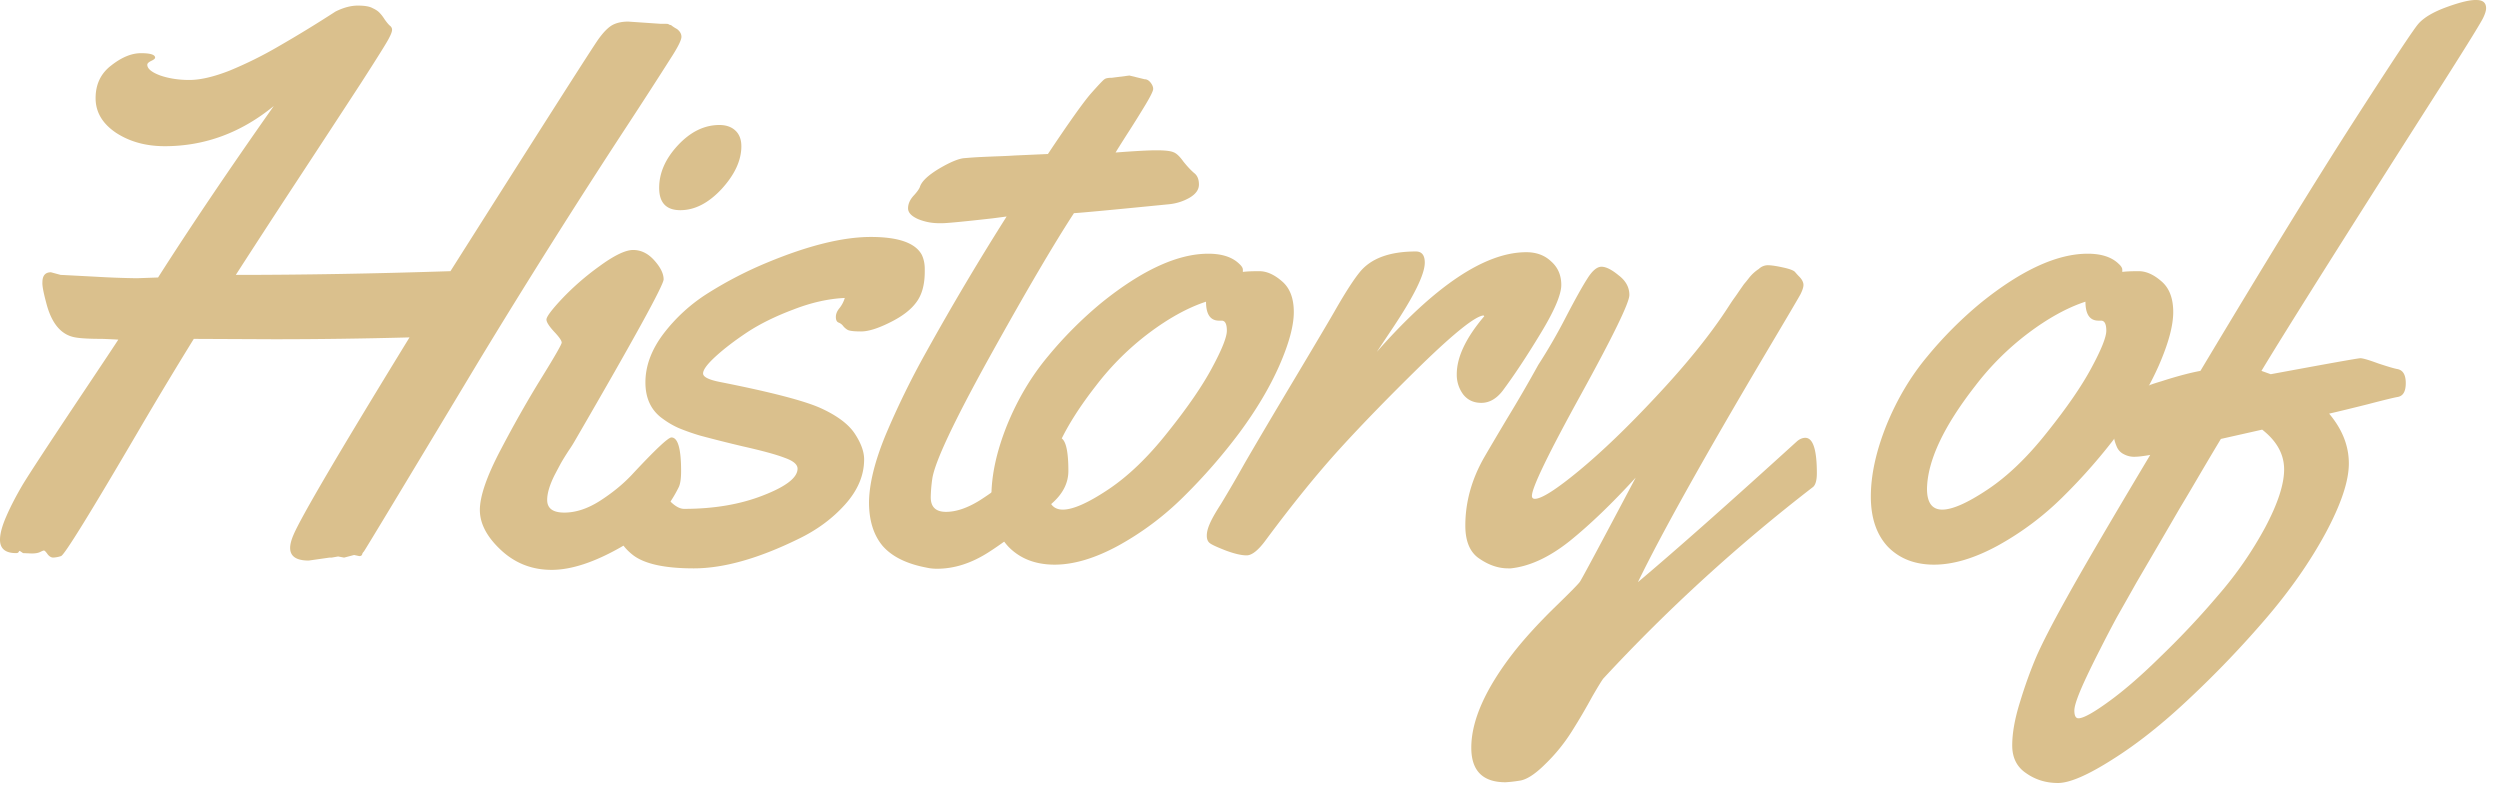
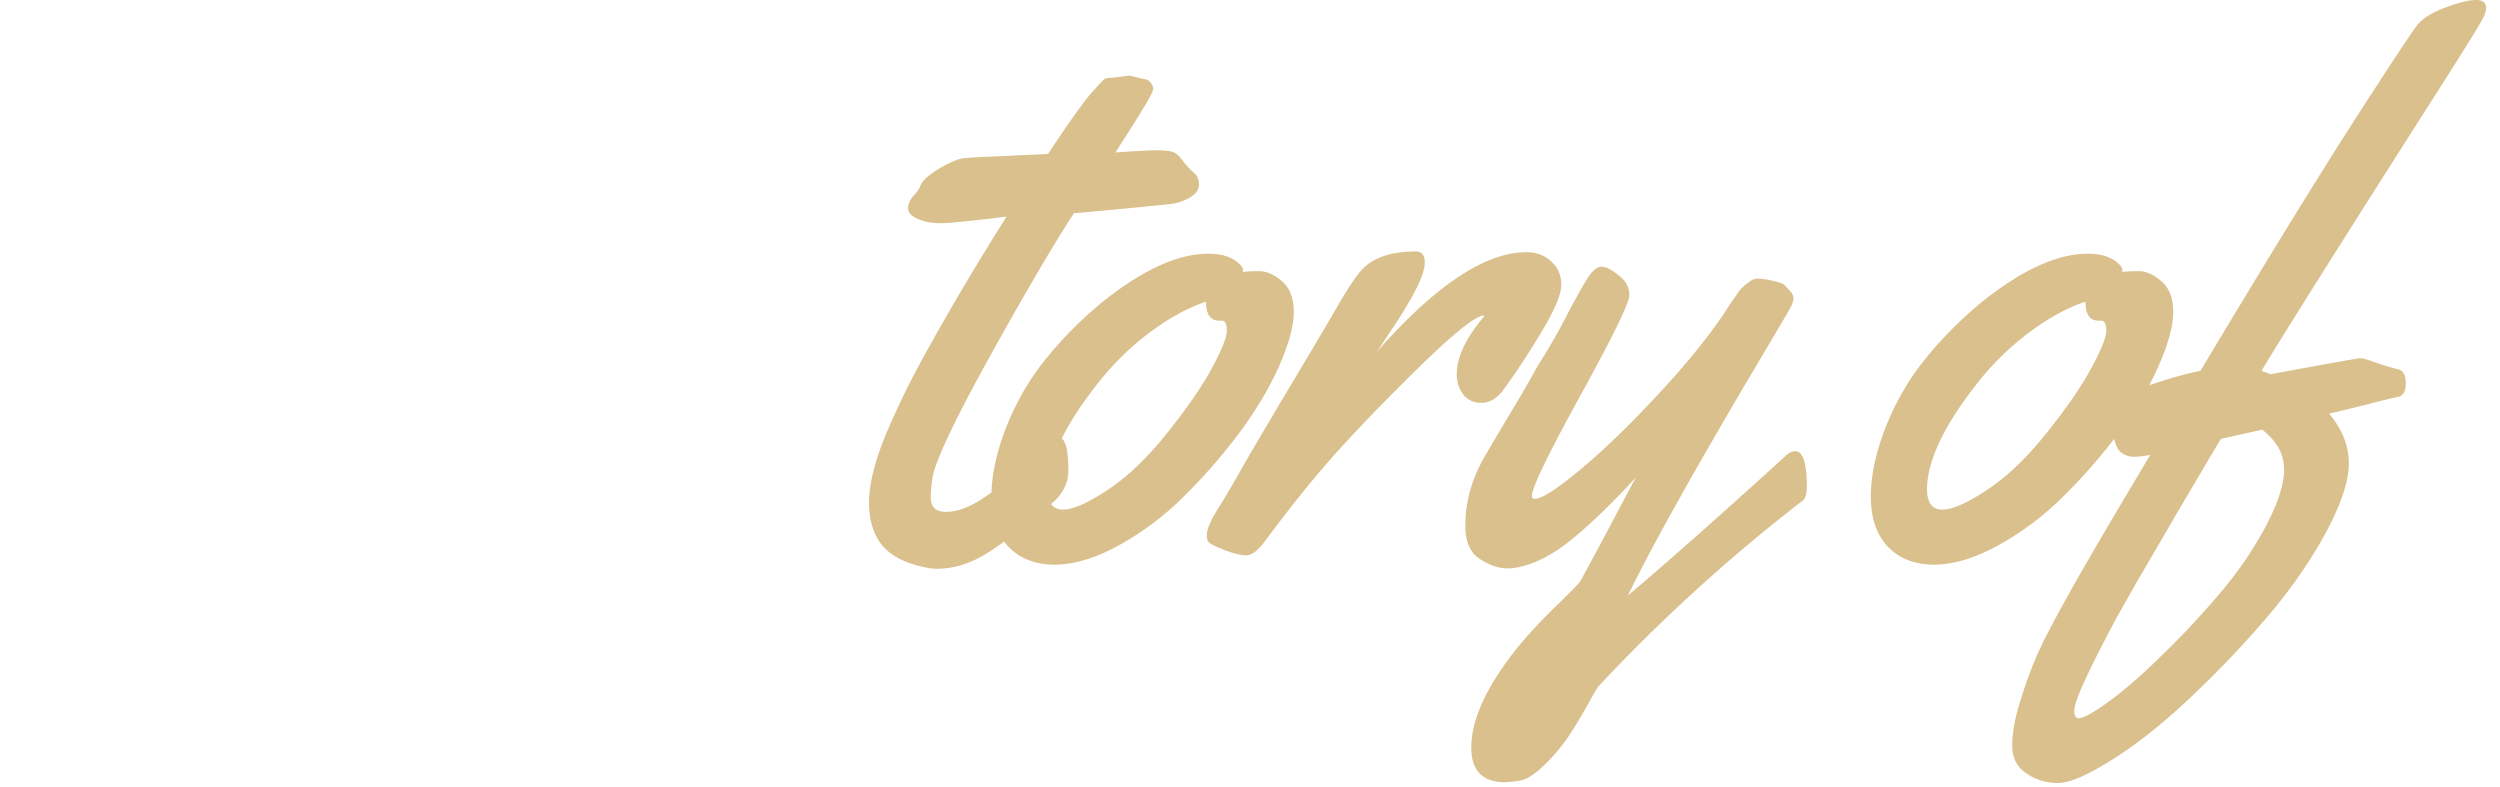
<svg xmlns="http://www.w3.org/2000/svg" width="143" height="45" viewBox="0 0 143 45" fill="none">
  <path d="m120.908 24.873-.17-.596c0-.113.056-.205.17-.276.113-.085.255-.248.425-.49.185-.24.312-.397.383-.468.085-.07.199-.17.341-.298.156-.141.283-.255.383-.34.283-.241.482-.376.595-.404.114-.043.313-.107.596-.192.88-.283 1.624-.482 2.234-.595 3.617-6.043 6.518-10.766 8.702-14.17 2.199-3.419 3.447-5.305 3.745-5.66.312-.369.858-.695 1.638-.979.78-.283 1.348-.418 1.702-.404.369 0 .553.156.553.468 0 .128-.049.298-.148.51-.086.213-.859 1.469-2.32 3.767-5.404 8.468-8.865 13.957-10.382 16.468l.531.191c3.291-.61 5-.915 5.128-.915.142 0 .482.1 1.021.298.553.184.915.29 1.085.32.327.056.49.325.49.808 0 .468-.149.73-.447.787-.241.042-.823.184-1.745.425-.907.227-1.638.405-2.191.532.752.894 1.127 1.844 1.127 2.851s-.446 2.34-1.34 4c-.894 1.646-2.035 3.277-3.425 4.894a58.183 58.183 0 0 1-4.383 4.574c-1.518 1.433-2.979 2.589-4.383 3.468-1.405.894-2.44 1.34-3.107 1.34-.68 0-1.283-.184-1.808-.552-.539-.355-.809-.887-.809-1.596 0-.71.149-1.54.447-2.49.284-.936.596-1.8.936-2.595.341-.78.922-1.908 1.745-3.383.879-1.589 2.468-4.305 4.766-8.149-.397.07-.702.106-.915.106a1.24 1.24 0 0 1-.596-.148.835.835 0 0 1-.383-.384c-.127-.283-.191-.524-.191-.723Zm5.978 9.17a21.493 21.493 0 0 0 2.681-3.872c.724-1.362 1.085-2.468 1.085-3.32 0-.864-.418-1.623-1.255-2.276l-2.362.532c-.241.397-.617 1.029-1.127 1.894-.497.85-.908 1.546-1.234 2.085a891.04 891.04 0 0 1-1.213 2.085l-1.255 2.149a401.75 401.75 0 0 1-1.107 1.957 70.82 70.82 0 0 0-.978 1.873c-.27.524-.525 1.042-.766 1.553-.468.993-.702 1.638-.702 1.936 0 .298.078.447.234.447.283 0 .872-.327 1.765-.979.88-.638 1.873-1.504 2.979-2.596a47.374 47.374 0 0 0 3.255-3.468Z" fill="#DAC08D" />
-   <path d="M122.331 15.511c.425 0 .858.192 1.298.575.453.383.68.972.68 1.766 0 .78-.276 1.801-.829 3.064-.554 1.248-1.312 2.524-2.277 3.83a32.35 32.35 0 0 1-3.191 3.659 16.81 16.81 0 0 1-3.745 2.808c-1.333.724-2.546 1.085-3.638 1.085s-1.972-.34-2.639-1.02c-.652-.696-.978-1.653-.978-2.873 0-1.234.298-2.596.893-4.085.61-1.49 1.39-2.802 2.341-3.936a22.585 22.585 0 0 1 3.085-3.085c2.312-1.858 4.34-2.787 6.085-2.787.78 0 1.369.191 1.766.574.142.128.213.241.213.34v.128c.198-.028.51-.043.936-.043Zm-2.149 2.83h-.149c-.497 0-.745-.361-.745-1.085-1.035.34-2.12.936-3.255 1.787a15.74 15.74 0 0 0-3.043 3.022c-1.815 2.326-2.737 4.29-2.766 5.893 0 .795.291 1.192.873 1.192.581 0 1.447-.383 2.595-1.15 1.149-.765 2.284-1.857 3.405-3.276 1.134-1.418 1.978-2.645 2.532-3.68.567-1.05.851-1.76.851-2.128 0-.383-.1-.575-.298-.575Zm-28.45 20.447c-.07.07-.29.425-.66 1.064a35.126 35.126 0 0 1-1.148 1.957 9.97 9.97 0 0 1-1.532 1.894c-.596.595-1.1.915-1.51.957a7.296 7.296 0 0 1-.767.085c-1.305 0-1.957-.66-1.957-1.978 0-1.547.801-3.355 2.404-5.426.61-.78 1.376-1.624 2.298-2.532.922-.893 1.425-1.404 1.51-1.532.086-.113 1.15-2.099 3.192-5.957-1.362 1.49-2.624 2.702-3.787 3.638-1.163.922-2.284 1.44-3.362 1.553h-.149c-.553 0-1.099-.184-1.638-.553-.539-.354-.809-.986-.809-1.893 0-1.348.362-2.653 1.086-3.915.255-.44.695-1.185 1.319-2.234a81.993 81.993 0 0 0 1.766-3.043 31.87 31.87 0 0 0 1.574-2.723c.54-1.036.95-1.773 1.234-2.213.284-.454.553-.68.809-.68.255 0 .581.162.978.489.412.312.617.687.617 1.127 0 .44-.929 2.348-2.787 5.724-1.858 3.375-2.787 5.297-2.787 5.765 0 .114.057.17.17.17.383 0 1.227-.538 2.532-1.616 1.32-1.093 2.773-2.49 4.362-4.192 1.773-1.886 3.163-3.61 4.17-5.17.128-.198.227-.347.298-.447a9.92 9.92 0 0 0 .298-.425c.127-.185.227-.326.297-.426.086-.1.178-.212.277-.34a2.306 2.306 0 0 1 .575-.532.744.744 0 0 1 .51-.213c.199 0 .49.043.873.128.397.085.631.177.702.276.085.1.17.192.255.277.142.156.213.305.213.447 0 .127-.057.305-.17.532-.114.213-.774 1.333-1.979 3.361-3.546 5.986-5.986 10.355-7.32 13.107 2.157-1.816 5.192-4.504 9.107-8.064.156-.128.312-.192.468-.192.44 0 .66.674.66 2.022 0 .397-.071.66-.213.787a97.553 97.553 0 0 0-11.979 10.936Zm-12.979-18.66c3.347-3.801 6.198-5.702 8.553-5.702.581 0 1.056.178 1.425.532.383.34.575.787.575 1.34 0 .554-.397 1.483-1.192 2.788-.78 1.29-1.503 2.383-2.17 3.276-.355.454-.759.681-1.213.681-.44 0-.787-.163-1.042-.49a1.88 1.88 0 0 1-.362-1.148c0-.979.525-2.085 1.575-3.32l-.043-.042c-.468.043-1.631.965-3.49 2.766-1.843 1.802-3.418 3.419-4.723 4.851-1.29 1.419-2.695 3.15-4.213 5.192-.44.61-.815.915-1.127.915-.298 0-.695-.093-1.192-.277-.51-.199-.815-.34-.915-.425-.113-.086-.17-.228-.17-.426 0-.199.057-.426.17-.68.114-.27.327-.646.639-1.129a78.78 78.78 0 0 0 1.362-2.34c.624-1.078 1.588-2.71 2.893-4.893 1.305-2.185 2.085-3.504 2.34-3.958.54-.936.98-1.617 1.32-2.042.638-.809 1.716-1.213 3.234-1.213.34 0 .51.213.51.638 0 .667-.617 1.922-1.85 3.766l-.894 1.34Zm-6.725-4.617c.425 0 .858.192 1.298.575.454.383.68.972.68 1.766 0 .78-.276 1.801-.83 3.064-.552 1.248-1.311 2.524-2.276 3.83a32.394 32.394 0 0 1-3.191 3.659 16.797 16.797 0 0 1-3.745 2.808c-1.333.724-2.546 1.085-3.638 1.085s-1.972-.34-2.638-1.02c-.653-.696-.979-1.653-.979-2.873 0-1.234.298-2.596.894-4.085.61-1.49 1.39-2.802 2.34-3.936a22.636 22.636 0 0 1 3.085-3.085c2.312-1.858 4.34-2.787 6.085-2.787.78 0 1.369.191 1.766.574.142.128.213.241.213.34v.128c.198-.028.51-.043.936-.043Zm-2.149 2.83h-.149c-.496 0-.745-.361-.745-1.085-1.035.34-2.12.936-3.255 1.787a15.735 15.735 0 0 0-3.042 3.022c-1.816 2.326-2.738 4.29-2.766 5.893 0 .795.29 1.192.872 1.192.582 0 1.447-.383 2.596-1.15 1.149-.765 2.283-1.857 3.404-3.276 1.135-1.418 1.979-2.645 2.532-3.68.567-1.05.85-1.76.85-2.128 0-.383-.098-.575-.297-.575Z" fill="#DAC08D" />
+   <path d="M122.331 15.511c.425 0 .858.192 1.298.575.453.383.68.972.68 1.766 0 .78-.276 1.801-.829 3.064-.554 1.248-1.312 2.524-2.277 3.83a32.35 32.35 0 0 1-3.191 3.659 16.81 16.81 0 0 1-3.745 2.808c-1.333.724-2.546 1.085-3.638 1.085s-1.972-.34-2.639-1.02c-.652-.696-.978-1.653-.978-2.873 0-1.234.298-2.596.893-4.085.61-1.49 1.39-2.802 2.341-3.936a22.585 22.585 0 0 1 3.085-3.085c2.312-1.858 4.34-2.787 6.085-2.787.78 0 1.369.191 1.766.574.142.128.213.241.213.34v.128c.198-.028.51-.043.936-.043Zm-2.149 2.83h-.149c-.497 0-.745-.361-.745-1.085-1.035.34-2.12.936-3.255 1.787a15.74 15.74 0 0 0-3.043 3.022c-1.815 2.326-2.737 4.29-2.766 5.893 0 .795.291 1.192.873 1.192.581 0 1.447-.383 2.595-1.15 1.149-.765 2.284-1.857 3.405-3.276 1.134-1.418 1.978-2.645 2.532-3.68.567-1.05.851-1.76.851-2.128 0-.383-.1-.575-.298-.575Zm-28.45 20.447c-.07.07-.29.425-.66 1.064a35.126 35.126 0 0 1-1.148 1.957 9.97 9.97 0 0 1-1.532 1.894c-.596.595-1.1.915-1.51.957a7.296 7.296 0 0 1-.767.085c-1.305 0-1.957-.66-1.957-1.978 0-1.547.801-3.355 2.404-5.426.61-.78 1.376-1.624 2.298-2.532.922-.893 1.425-1.404 1.51-1.532.086-.113 1.15-2.099 3.192-5.957-1.362 1.49-2.624 2.702-3.787 3.638-1.163.922-2.284 1.44-3.362 1.553h-.149c-.553 0-1.099-.184-1.638-.553-.539-.354-.809-.986-.809-1.893 0-1.348.362-2.653 1.086-3.915.255-.44.695-1.185 1.319-2.234a81.993 81.993 0 0 0 1.766-3.043 31.87 31.87 0 0 0 1.574-2.723c.54-1.036.95-1.773 1.234-2.213.284-.454.553-.68.809-.68.255 0 .581.162.978.489.412.312.617.687.617 1.127 0 .44-.929 2.348-2.787 5.724-1.858 3.375-2.787 5.297-2.787 5.765 0 .114.057.17.17.17.383 0 1.227-.538 2.532-1.616 1.32-1.093 2.773-2.49 4.362-4.192 1.773-1.886 3.163-3.61 4.17-5.17.128-.198.227-.347.298-.447a9.92 9.92 0 0 0 .298-.425a2.306 2.306 0 0 1 .575-.532.744.744 0 0 1 .51-.213c.199 0 .49.043.873.128.397.085.631.177.702.276.085.1.17.192.255.277.142.156.213.305.213.447 0 .127-.057.305-.17.532-.114.213-.774 1.333-1.979 3.361-3.546 5.986-5.986 10.355-7.32 13.107 2.157-1.816 5.192-4.504 9.107-8.064.156-.128.312-.192.468-.192.44 0 .66.674.66 2.022 0 .397-.071.66-.213.787a97.553 97.553 0 0 0-11.979 10.936Zm-12.979-18.66c3.347-3.801 6.198-5.702 8.553-5.702.581 0 1.056.178 1.425.532.383.34.575.787.575 1.34 0 .554-.397 1.483-1.192 2.788-.78 1.29-1.503 2.383-2.17 3.276-.355.454-.759.681-1.213.681-.44 0-.787-.163-1.042-.49a1.88 1.88 0 0 1-.362-1.148c0-.979.525-2.085 1.575-3.32l-.043-.042c-.468.043-1.631.965-3.49 2.766-1.843 1.802-3.418 3.419-4.723 4.851-1.29 1.419-2.695 3.15-4.213 5.192-.44.61-.815.915-1.127.915-.298 0-.695-.093-1.192-.277-.51-.199-.815-.34-.915-.425-.113-.086-.17-.228-.17-.426 0-.199.057-.426.17-.68.114-.27.327-.646.639-1.129a78.78 78.78 0 0 0 1.362-2.34c.624-1.078 1.588-2.71 2.893-4.893 1.305-2.185 2.085-3.504 2.34-3.958.54-.936.98-1.617 1.32-2.042.638-.809 1.716-1.213 3.234-1.213.34 0 .51.213.51.638 0 .667-.617 1.922-1.85 3.766l-.894 1.34Zm-6.725-4.617c.425 0 .858.192 1.298.575.454.383.68.972.68 1.766 0 .78-.276 1.801-.83 3.064-.552 1.248-1.311 2.524-2.276 3.83a32.394 32.394 0 0 1-3.191 3.659 16.797 16.797 0 0 1-3.745 2.808c-1.333.724-2.546 1.085-3.638 1.085s-1.972-.34-2.638-1.02c-.653-.696-.979-1.653-.979-2.873 0-1.234.298-2.596.894-4.085.61-1.49 1.39-2.802 2.34-3.936a22.636 22.636 0 0 1 3.085-3.085c2.312-1.858 4.34-2.787 6.085-2.787.78 0 1.369.191 1.766.574.142.128.213.241.213.34v.128c.198-.028.51-.043.936-.043Zm-2.149 2.83h-.149c-.496 0-.745-.361-.745-1.085-1.035.34-2.12.936-3.255 1.787a15.735 15.735 0 0 0-3.042 3.022c-1.816 2.326-2.738 4.29-2.766 5.893 0 .795.29 1.192.872 1.192.582 0 1.447-.383 2.596-1.15 1.149-.765 2.283-1.857 3.404-3.276 1.135-1.418 1.979-2.645 2.532-3.68.567-1.05.85-1.76.85-2.128 0-.383-.098-.575-.297-.575Z" fill="#DAC08D" />
  <path d="m64.6 4.32.873.213c.127 0 .24.064.34.191.1.128.149.249.149.362 0 .113-.149.418-.447.915a63.185 63.185 0 0 1-1.064 1.702c-.397.624-.61.965-.638 1.021 1.106-.085 1.886-.127 2.34-.127.468 0 .788.035.958.106.17.057.362.234.574.532.227.284.433.503.617.66.185.141.277.361.277.659 0 .298-.184.553-.553.766-.355.199-.738.32-1.15.362-3.29.326-5.106.496-5.446.51-1.149 1.76-2.759 4.504-4.83 8.234-2.056 3.716-3.149 6.043-3.276 6.979a8.205 8.205 0 0 0-.085 1.043c0 .553.29.83.872.83.582 0 1.227-.22 1.936-.66.71-.454 1.362-.944 1.958-1.468 1.588-1.419 2.44-2.128 2.553-2.128.368 0 .553.638.553 1.915 0 .695-.32 1.319-.957 1.872-1.433 1.234-2.639 2.163-3.618 2.787-.978.625-1.957.936-2.936.936-.212 0-.411-.02-.595-.063-1.135-.213-1.972-.624-2.511-1.234-.525-.624-.787-1.461-.787-2.51.014-1.05.326-2.32.936-3.81a47.462 47.462 0 0 1 2.34-4.787 155.56 155.56 0 0 1 4.596-7.744l-.809.106c-1.645.185-2.602.277-2.872.277h-.191a3.13 3.13 0 0 1-1.192-.234c-.383-.17-.574-.376-.574-.617s.1-.475.298-.702c.212-.227.34-.405.383-.532.099-.312.468-.66 1.106-1.043.652-.383 1.142-.581 1.468-.596.326-.028.638-.05.936-.063.312-.015.653-.029 1.022-.043.382-.014.673-.028.872-.043l1.915-.085c1.191-1.787 2.007-2.936 2.447-3.446.453-.511.716-.788.787-.83.07-.057.213-.085.425-.085l1-.128Z" fill="#DAC08D" />
-   <path d="m38.003 27.469-.021.34c0 .355.135.66.404.915.27.255.518.383.745.383 1.702 0 3.205-.255 4.51-.766 1.32-.51 1.979-1.021 1.979-1.532 0-.241-.241-.447-.723-.617-.468-.184-1.27-.404-2.405-.66a80.678 80.678 0 0 1-2.446-.616 12.564 12.564 0 0 1-1.213-.426 4.754 4.754 0 0 1-.915-.532c-.667-.468-1-1.163-1-2.085 0-.936.34-1.858 1.021-2.766a9.66 9.66 0 0 1 2.596-2.362 22.444 22.444 0 0 1 3.34-1.723c2.355-.979 4.334-1.468 5.936-1.468 1.575 0 2.547.34 2.915 1.021.114.241.17.51.17.809v.149c0 .751-.163 1.34-.489 1.766-.312.425-.815.808-1.51 1.149-.681.34-1.227.51-1.639.51-.397 0-.652-.028-.766-.085a.928.928 0 0 1-.255-.213.587.587 0 0 0-.277-.212c-.099-.043-.149-.15-.149-.32s.071-.34.213-.51a1.72 1.72 0 0 0 .298-.575c-.936.043-1.915.263-2.936.66-1.021.383-1.9.815-2.638 1.298-.724.482-1.327.943-1.809 1.383-.482.44-.723.766-.723.978 0 .199.326.362.978.49 2.937.581 4.866 1.085 5.788 1.51.922.426 1.56.908 1.915 1.447.354.54.531 1.028.531 1.468 0 .908-.361 1.766-1.085 2.575-.723.808-1.617 1.468-2.68 1.978-2.284 1.12-4.277 1.681-5.98 1.681-1.687 0-2.857-.262-3.51-.787-.638-.51-.957-1.12-.957-1.83 0-.709.177-1.361.532-1.957.369-.61.837-.915 1.404-.915s.851.149.851.447Z" fill="#DAC08D" />
-   <path d="M42.406 8.363c0 .808-.376 1.624-1.128 2.446-.752.809-1.54 1.213-2.362 1.213-.808 0-1.212-.425-1.212-1.276s.354-1.66 1.063-2.426c.724-.78 1.518-1.17 2.383-1.17.383 0 .688.106.915.319.227.213.34.51.34.894Zm-3.447 18.574c0 .425-.043.73-.128.915-.695 1.418-1.801 2.567-3.319 3.447-1.518.865-2.837 1.297-3.957 1.297-1.121 0-2.085-.375-2.894-1.127-.809-.752-1.213-1.518-1.213-2.298s.39-1.915 1.17-3.404c.78-1.49 1.56-2.866 2.34-4.128.781-1.262 1.171-1.943 1.171-2.042 0-.114-.149-.327-.447-.639-.283-.312-.425-.539-.425-.68 0-.157.29-.547.872-1.17a15.074 15.074 0 0 1 2.149-1.873c.851-.624 1.496-.936 1.936-.936.454 0 .858.198 1.213.596.355.397.532.758.532 1.085 0 .326-1.688 3.397-5.064 9.212a7.535 7.535 0 0 1-.362.575c-.184.283-.333.524-.447.723-.099.184-.22.412-.361.681-.284.567-.426 1.043-.426 1.425 0 .483.326.724.979.724s1.326-.22 2.021-.66c.71-.454 1.32-.95 1.83-1.489 1.333-1.433 2.092-2.149 2.277-2.149.368 0 .553.638.553 1.915ZM37.808 1.363h.277c.085 0 .134.007.149.02.028.015.056.03.085.043.042 0 .078.015.106.043.071.057.17.12.298.191.17.128.255.277.255.447 0 .17-.17.525-.51 1.064a337.89 337.89 0 0 1-2.554 3.958 458.404 458.404 0 0 0-8.531 13.531c-4.34 7.22-6.532 10.851-6.575 10.894a.334.334 0 0 0-.085.127c-.014.085-.07.128-.17.128l-.298-.064-.574.15-.34-.065-.363.064h-.127l-1.192.17c-.709 0-1.063-.24-1.063-.723 0-.199.063-.447.191-.745.44-1.035 2.652-4.801 6.638-11.297-2.624.07-5.212.106-7.766.106l-4.574-.021A258.752 258.752 0 0 0 8 24.51c-2.823 4.823-4.326 7.256-4.51 7.298a1.605 1.605 0 0 1-.447.085c-.114 0-.22-.064-.32-.191-.099-.142-.17-.213-.212-.213-.029 0-.1.028-.213.085-.114.057-.277.085-.49.085l-.489-.021-.191-.128c-.015 0-.036.021-.064.064-.014.043-.064.064-.15.064-.609 0-.914-.255-.914-.766 0-.34.12-.787.362-1.34.24-.554.553-1.157.936-1.809.397-.652 1.404-2.191 3.021-4.617 1.631-2.44 2.447-3.667 2.447-3.68-.27-.015-.582-.03-.936-.043-.724 0-1.234-.029-1.532-.085-.809-.142-1.362-.809-1.66-2-.156-.582-.227-.965-.212-1.15 0-.382.163-.574.489-.574l.553.15c.284.013.965.049 2.043.106a50.16 50.16 0 0 0 2.319.085l1.212-.043c1.844-2.893 4.05-6.163 6.617-9.808-1.872 1.532-3.95 2.298-6.234 2.298-1.078 0-2.007-.256-2.787-.766-.78-.525-1.17-1.185-1.17-1.98 0-.793.298-1.418.894-1.871.595-.469 1.163-.703 1.702-.703.539 0 .808.086.808.256 0 .057-.078.12-.234.191-.142.071-.213.142-.213.213 0 .227.249.433.745.617.497.17 1.05.255 1.66.255.624 0 1.39-.177 2.297-.532a22.726 22.726 0 0 0 2.83-1.404A71.237 71.237 0 0 0 19.191.66c.454-.226.88-.34 1.277-.34.397 0 .68.05.85.149.185.085.32.177.405.277.085.085.178.205.277.361.1.142.191.256.276.34.1.072.15.157.15.256 0 .1-.057.255-.17.468-.1.213-.64 1.078-1.618 2.596-.979 1.503-2.241 3.432-3.787 5.787a719.095 719.095 0 0 0-3.362 5.17c3.787 0 7.88-.07 12.277-.213 5.347-8.44 8.17-12.865 8.468-13.276.297-.411.567-.68.808-.809.241-.127.54-.191.894-.191l1.872.128Z" fill="#DAC08D" />
</svg>